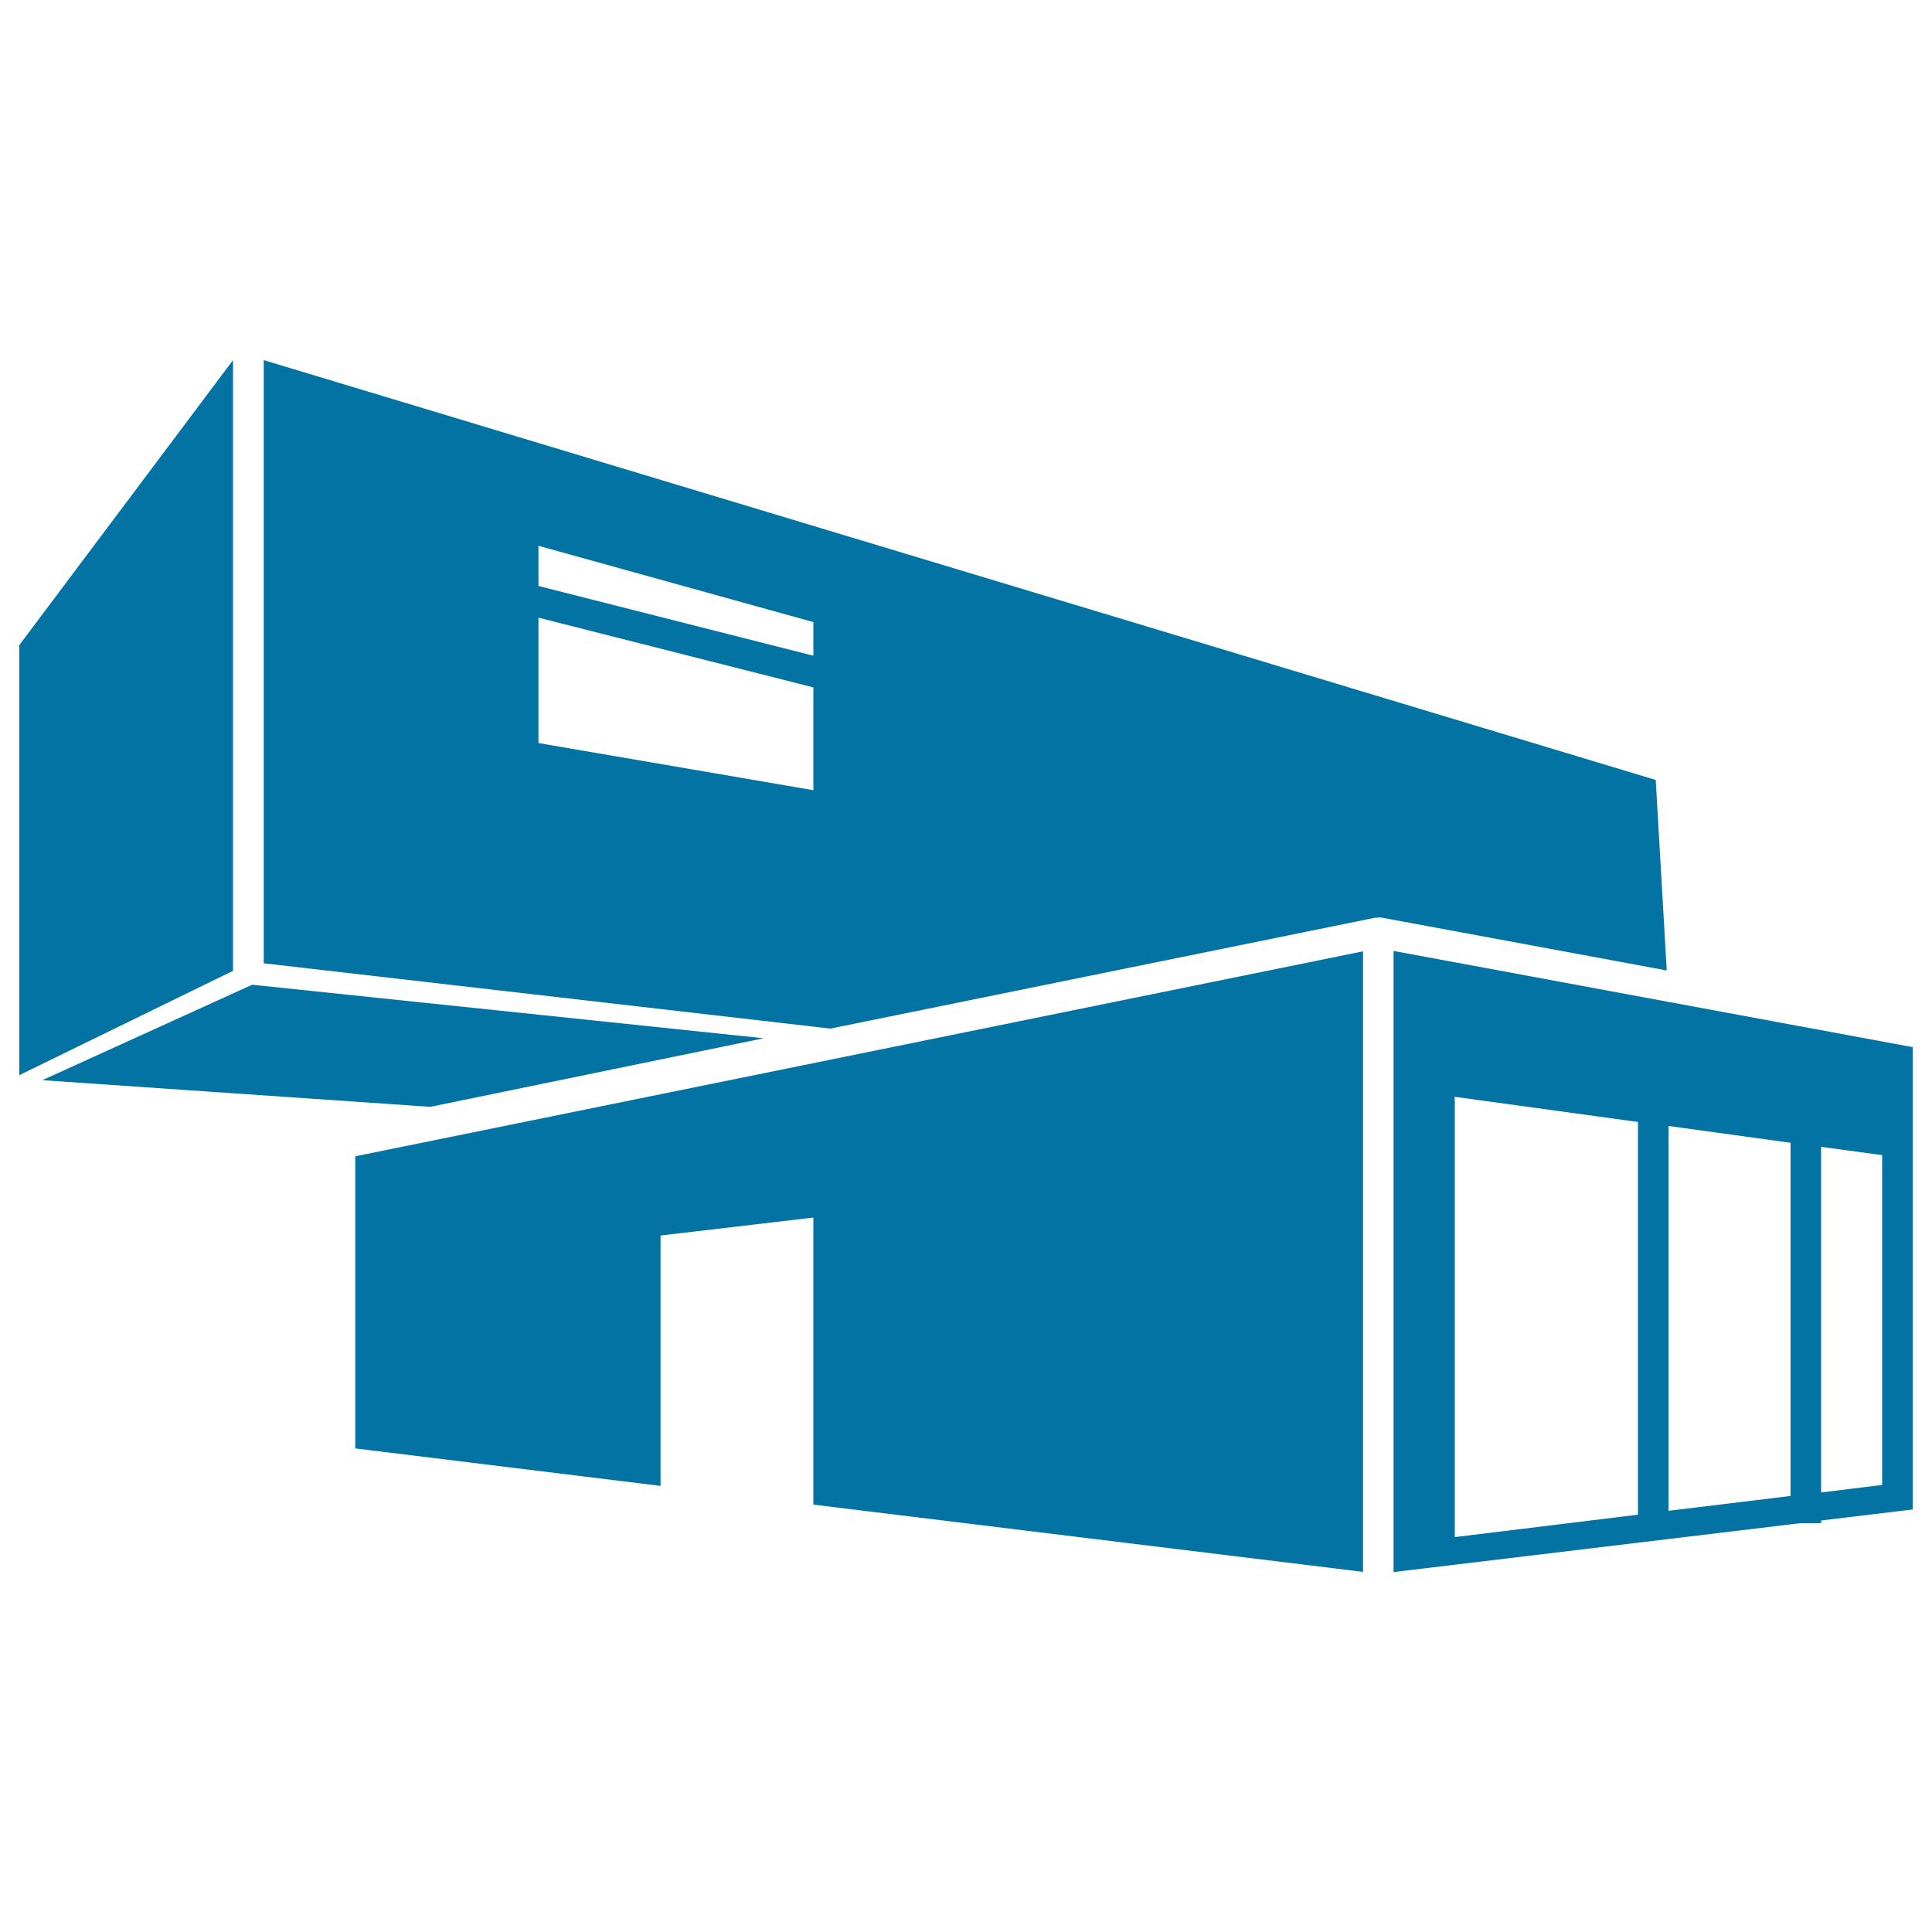
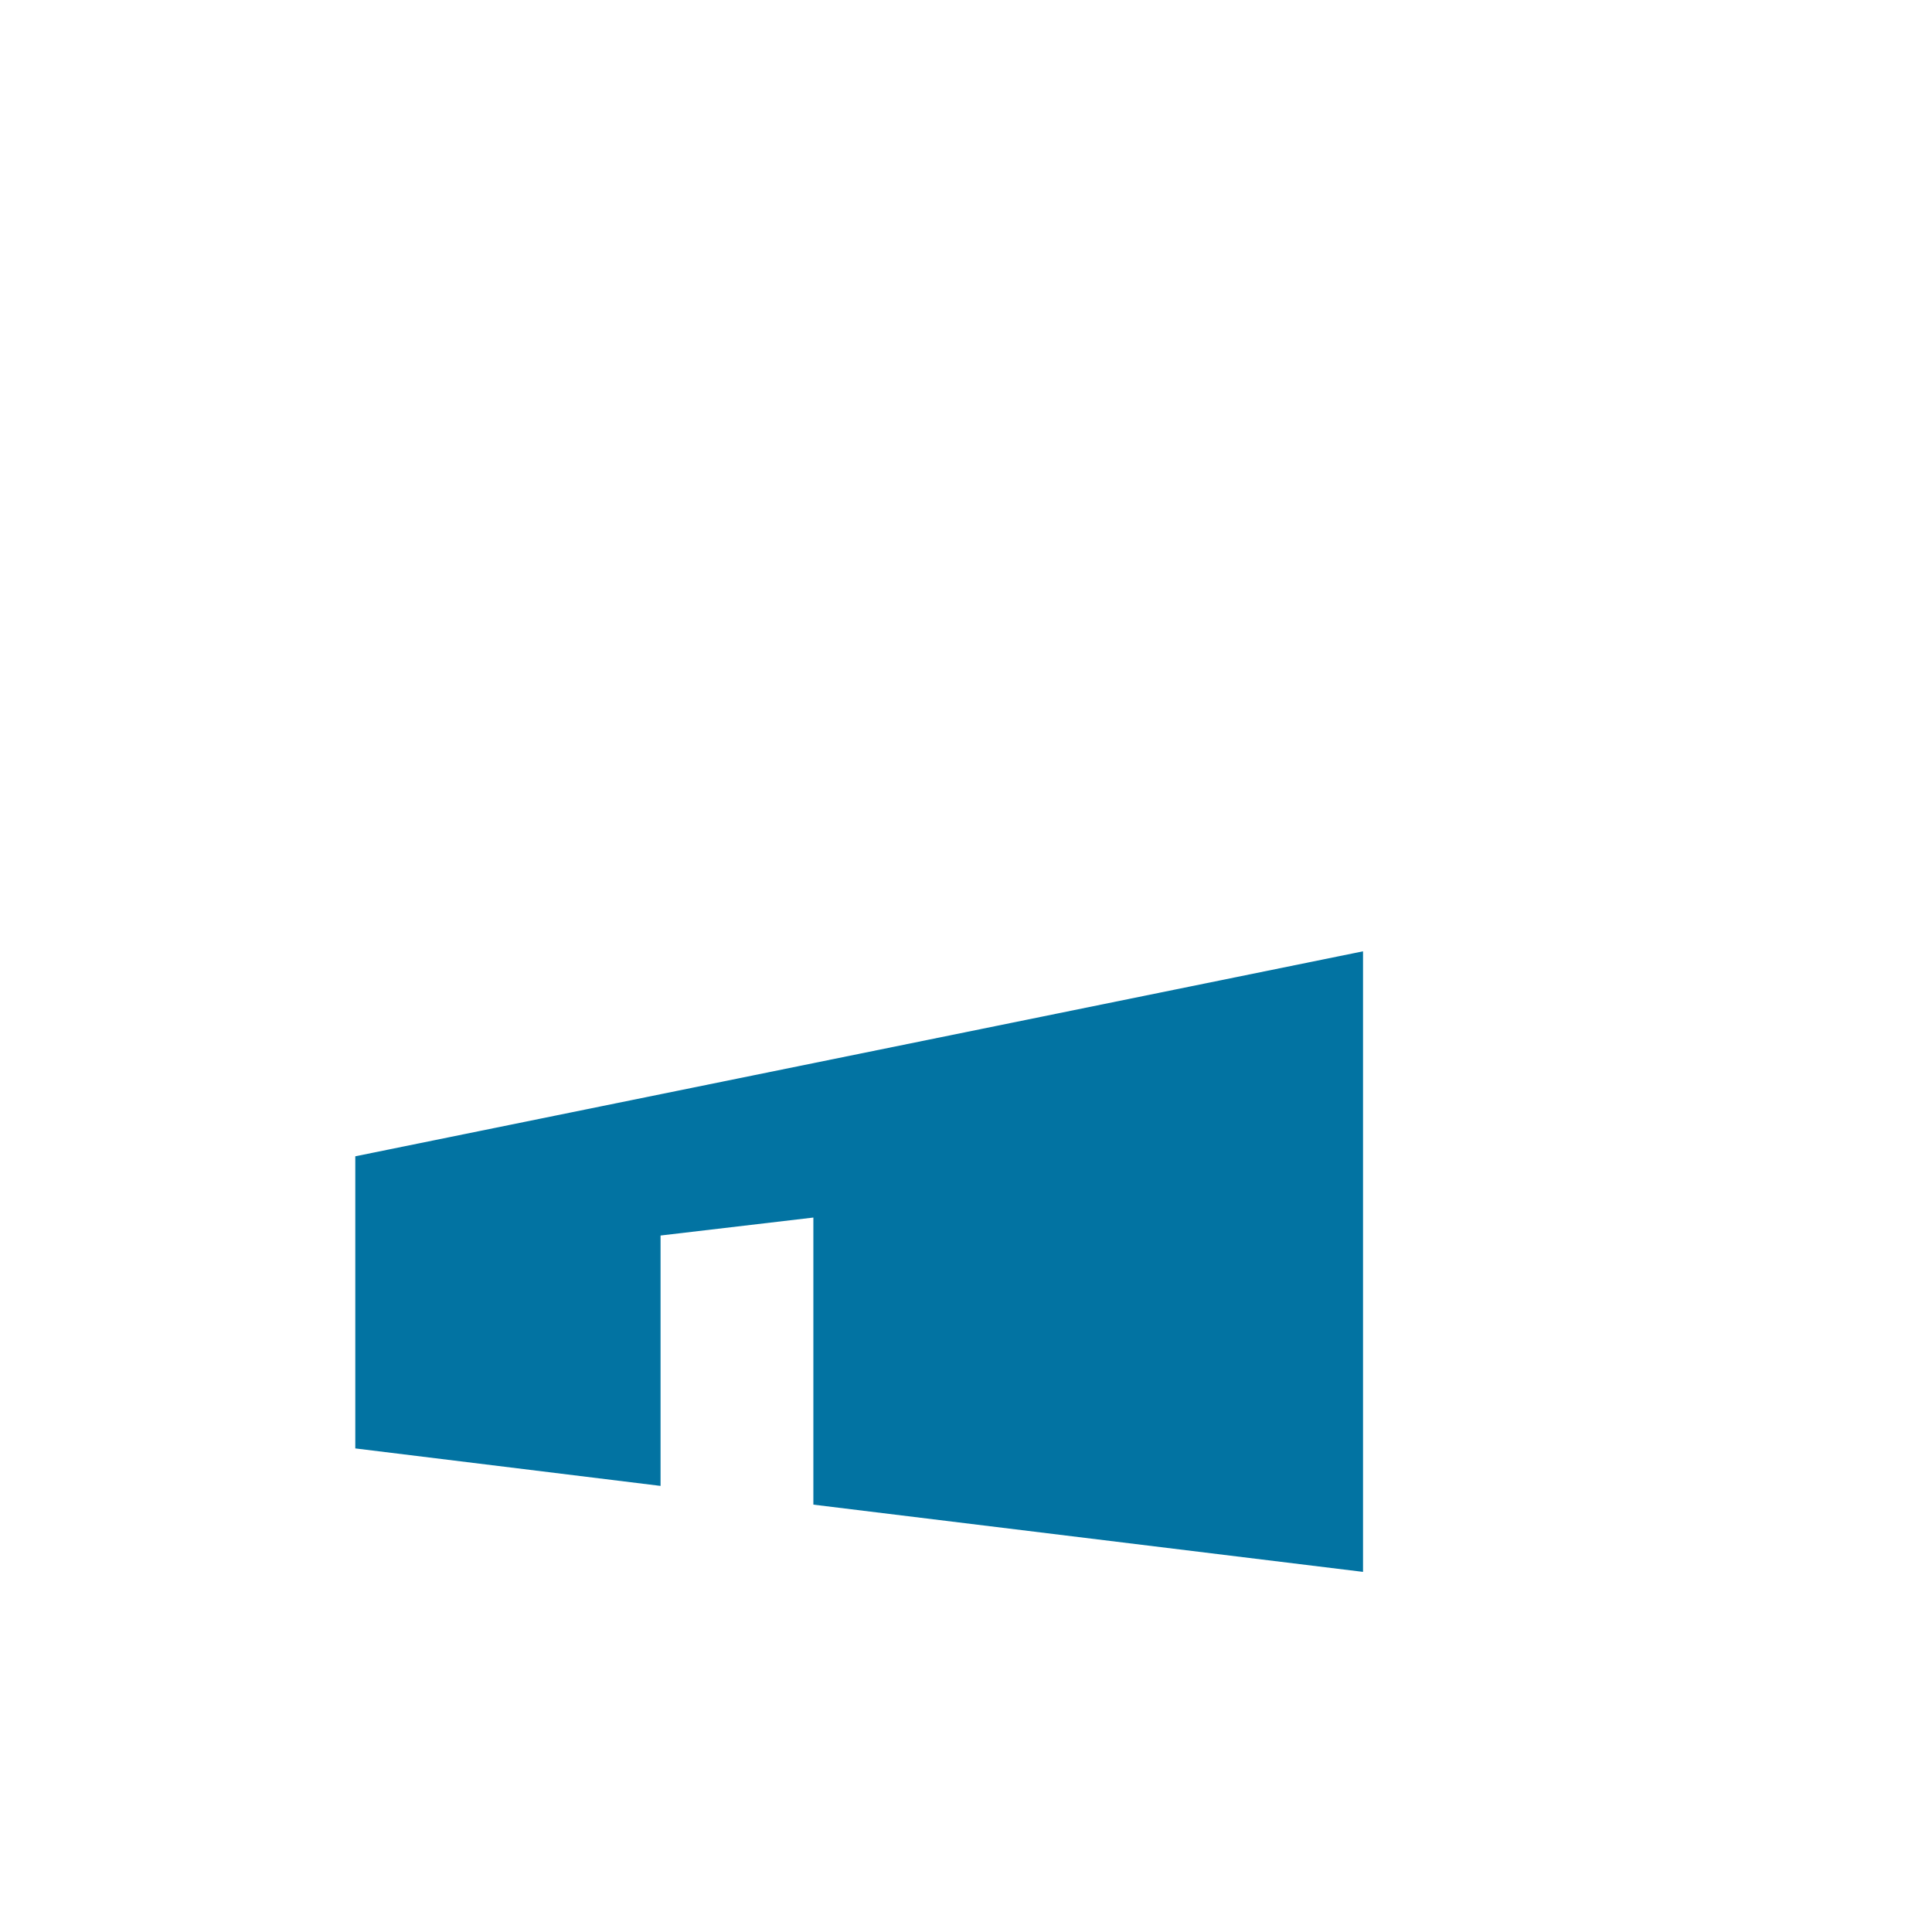
<svg xmlns="http://www.w3.org/2000/svg" viewBox="0 0 1000 1000" style="fill:#0273a2">
  <title>Economic Architecture Building Of Stacked Containers SVG icon</title>
  <g>
-     <polygon points="120.6,186.4 10,333.9 10,556.5 120.6,502.5 " />
-     <path d="M857,403.7L136.5,186.4v312.2l293.3,33.8l282-57.4c0.5-0.1,1,0,1.5,0c0.5,0,1-0.2,1.5-0.1l147.9,27.4L857,403.7z M278.7,282.5L421,322v17.4l-142.3-36.1V282.5z M421,409l-142.3-24.4v-64.9L421,355.8V409z" />
-     <polygon points="395.3,537.4 130.5,509.7 21.9,559.1 222.7,572.9 " />
-     <path d="M721.3,492.2V566v247.7l210.5-25.3h10.8V787l47.4-5.7V542l-126.3-23.4L721.3,492.2z M752.9,569.6v-1.9l89.6,12.3l5.3,0.7V784l-94.8,11.6V569.6z M974.2,768.6l-31.6,3.9V593.6l31.6,4.3V768.6z M926.8,774.3l-63.2,7.7V582.8l63.2,8.7V774.3z" />
    <polygon points="183.9,598.5 183.9,749.7 341.9,769.1 341.9,639.5 421,630.2 421,778.8 705.5,813.6 705.5,564.1 705.5,492.4 480.4,538.2 " />
-     <path d="M168.1,592L168.1,592L168.1,592z" />
  </g>
</svg>